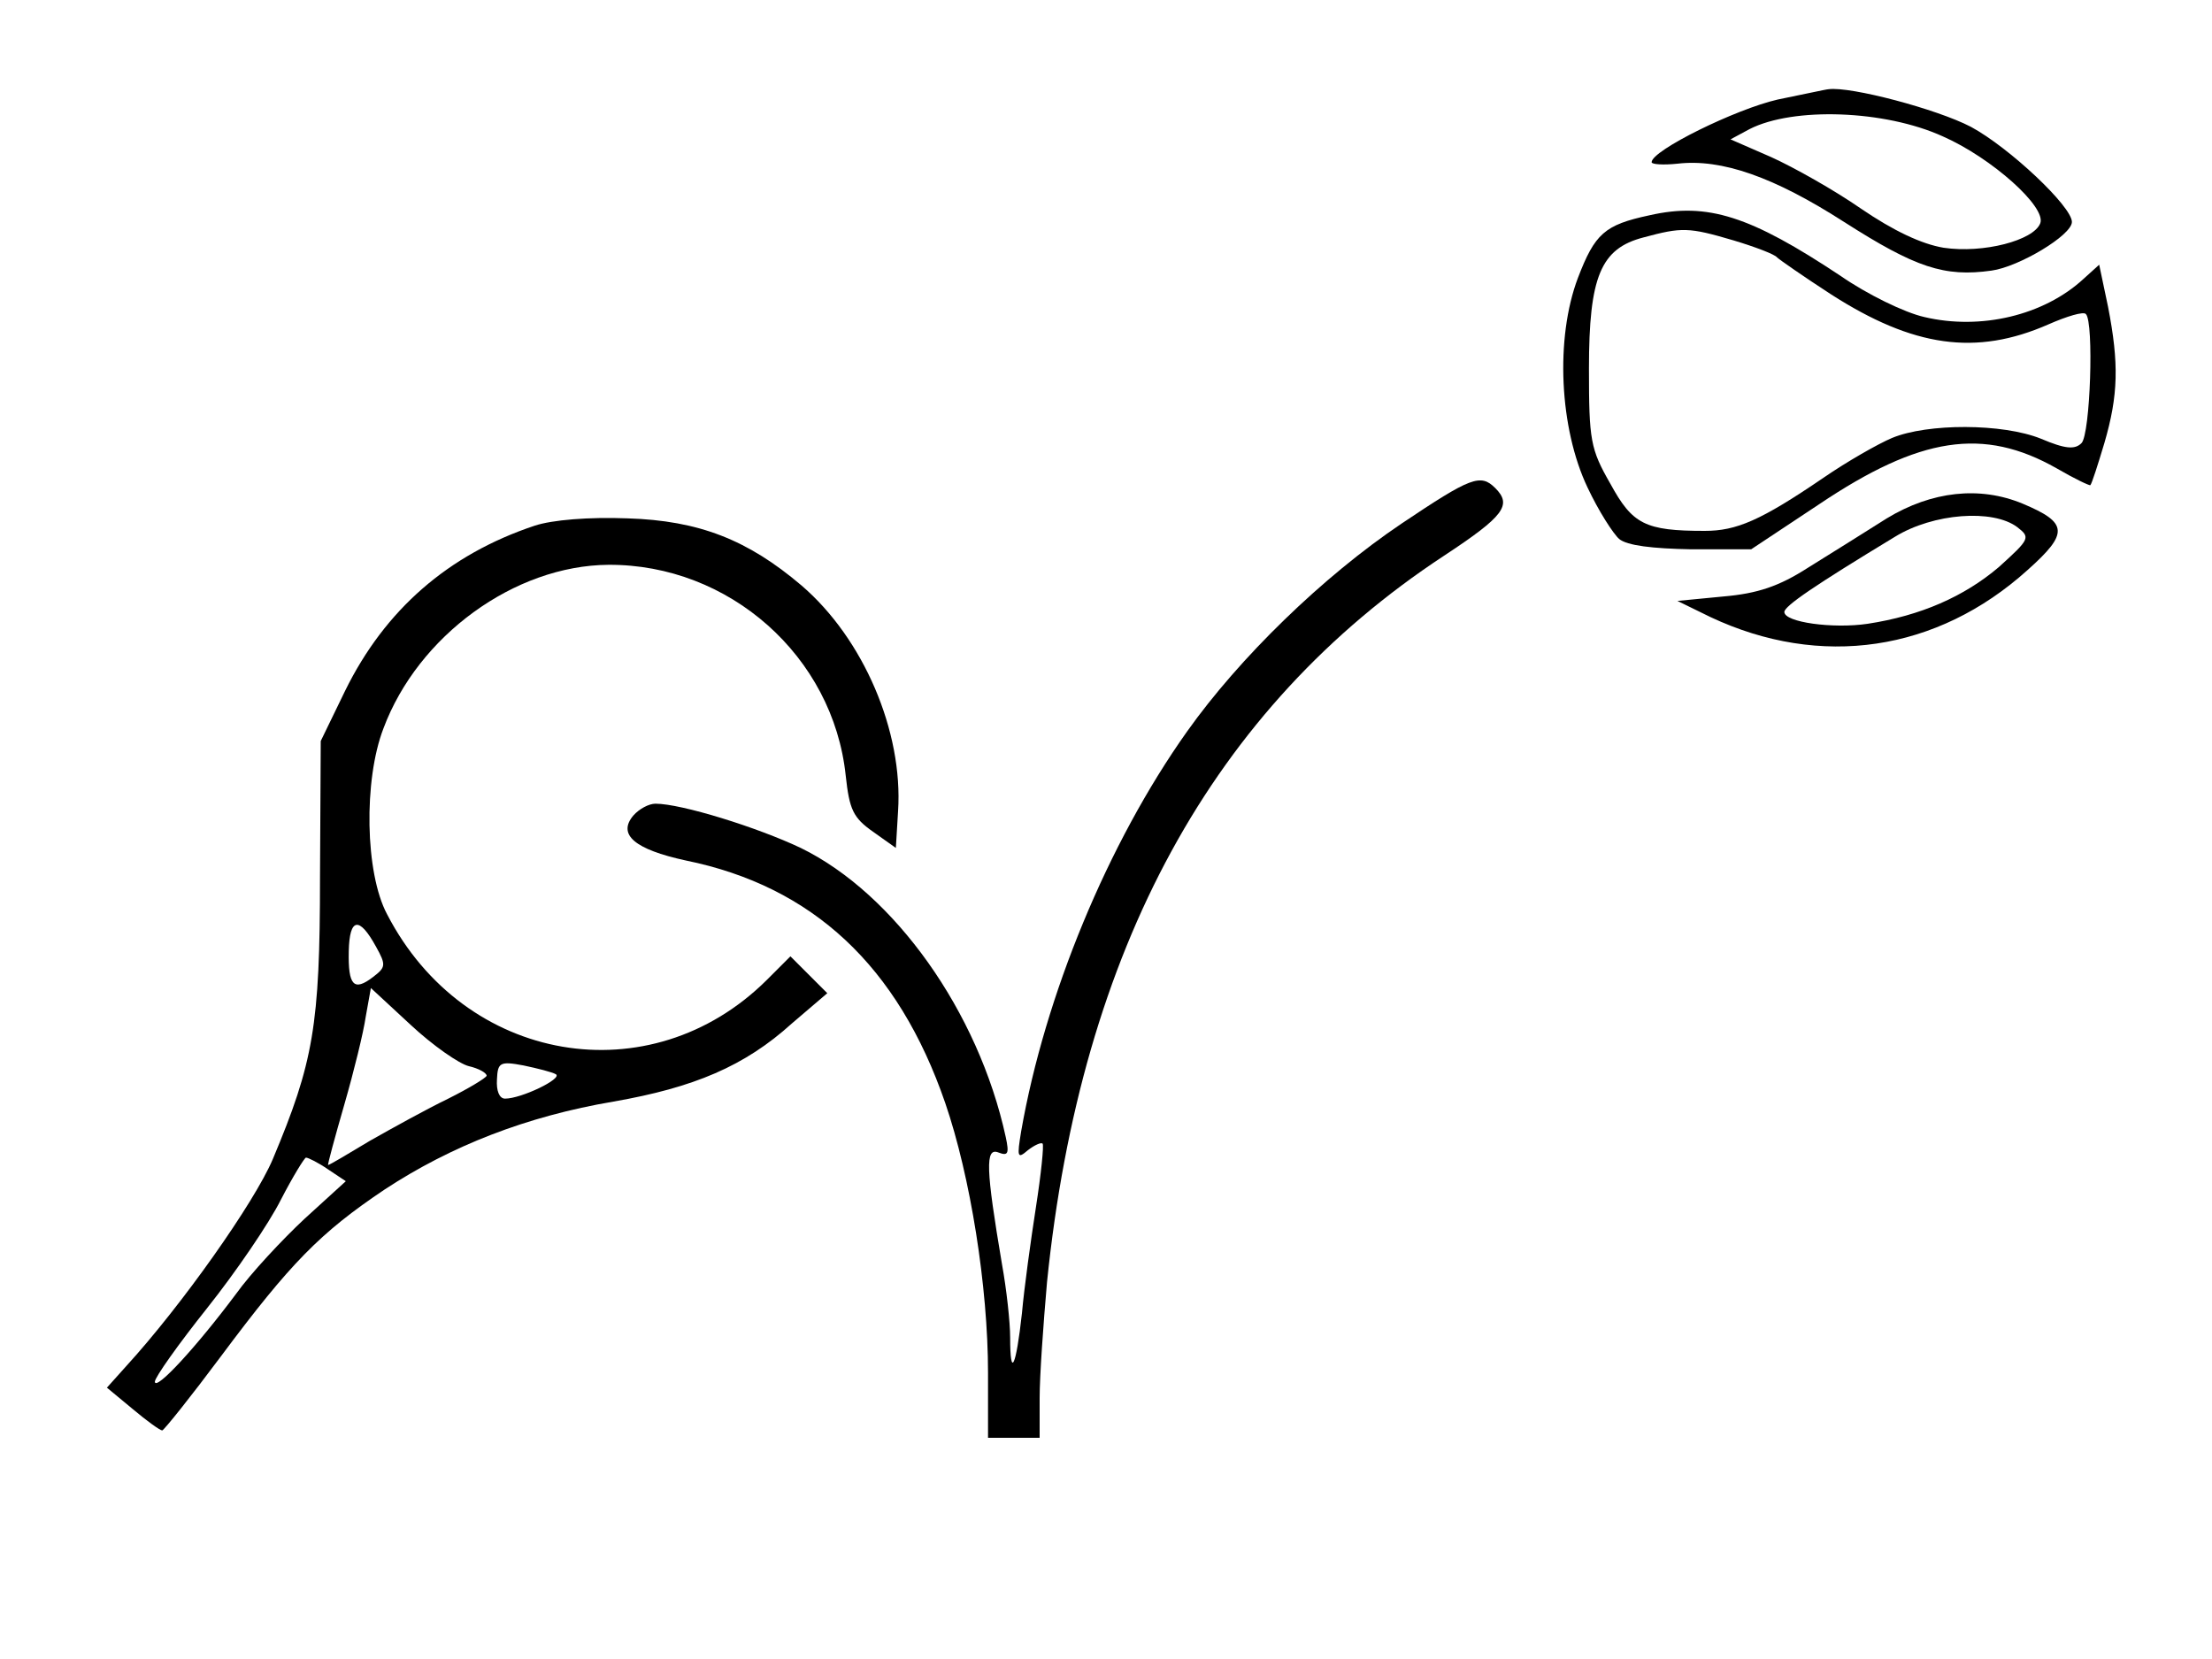
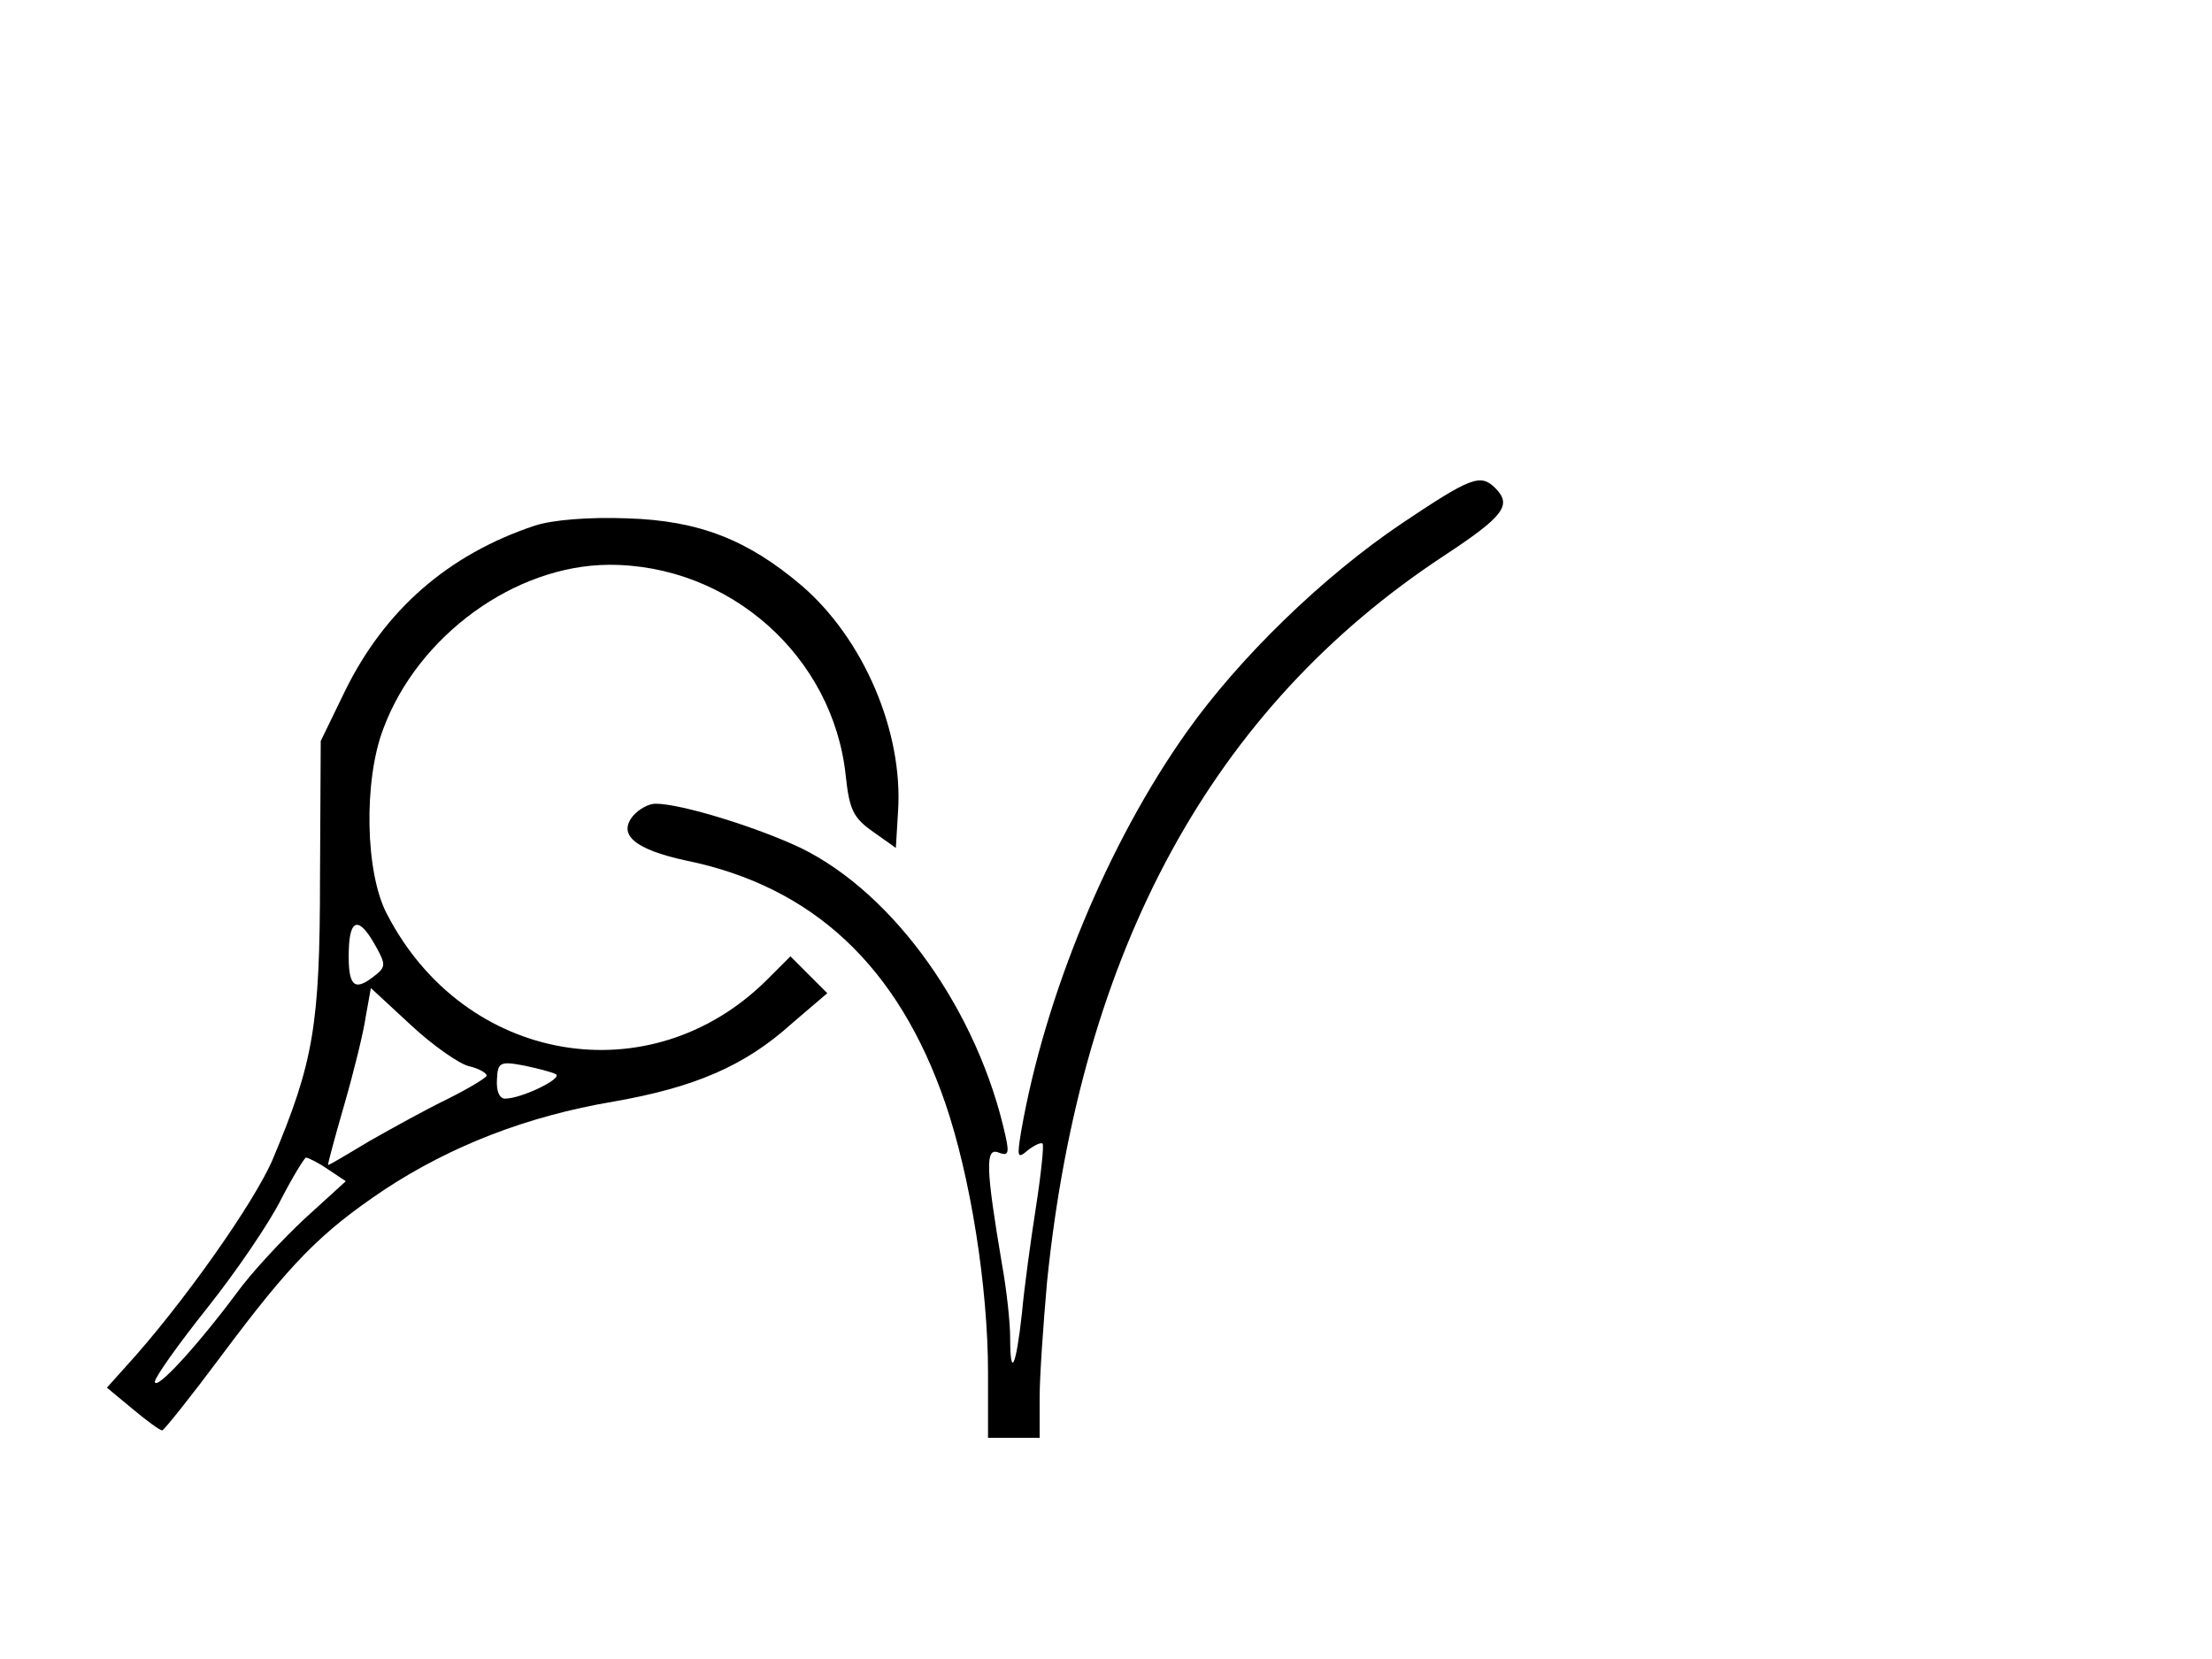
<svg xmlns="http://www.w3.org/2000/svg" version="1.0" width="300pt" height="225pt" viewBox="0 0 300 225" preserveAspectRatio="xMidYMid meet">
  <g transform="translate(0,225) scale(0.1,-0.1)" fill="#000000" stroke="none">
-     <path d="M2411 2115 c-57 -13 -171 -69 -171 -85 0 -3 16 -4 35 -2 60 7 131 -18 226 -79 97 -62 136 -75 200 -66 37 5 109 48 109 66 0 21 -85 101 -137 129 -46 24 -163 55 -193 51 -3 0 -34 -7 -69 -14z m224 -50 c66 -29 141 -96 132 -118 -9 -23 -77 -41 -131 -33 -30 5 -68 23 -112 53 -36 25 -91 56 -122 70 l-55 24 26 14 c59 30 183 26 262 -10z" />
-     <path d="M2237 1958 c-61 -13 -74 -25 -97 -85 -31 -82 -25 -204 13 -284 15 -32 35 -63 43 -70 11 -9 45 -13 98 -14 l81 0 92 61 c137 92 223 105 322 49 24 -14 45 -24 46 -23 2 2 10 27 19 57 19 65 20 108 5 185 l-12 57 -21 -19 c-54 -50 -140 -70 -216 -52 -27 6 -78 31 -114 56 -122 81 -180 100 -259 82z m114 -34 c30 -9 56 -19 59 -23 3 -3 36 -26 73 -50 112 -72 197 -84 295 -41 25 11 48 18 51 14 11 -11 6 -163 -6 -175 -9 -9 -22 -8 -55 6 -52 21 -154 21 -202 1 -19 -8 -61 -32 -93 -54 -85 -58 -118 -72 -161 -72 -81 0 -98 9 -128 64 -27 47 -29 59 -29 156 0 125 16 163 74 178 52 14 61 14 122 -4z" />
    <path d="M1901 1540 c-107 -72 -220 -182 -291 -282 -108 -152 -193 -359 -225 -542 -6 -36 -5 -38 9 -26 9 7 18 11 20 9 2 -2 -2 -41 -9 -86 -7 -45 -16 -110 -19 -144 -8 -73 -16 -90 -16 -33 0 21 -5 66 -11 99 -22 130 -23 159 -5 152 13 -5 15 -2 10 21 -37 170 -151 330 -278 392 -59 28 -162 60 -197 60 -9 0 -22 -7 -30 -16 -22 -26 2 -46 71 -61 172 -35 288 -143 352 -329 34 -99 58 -249 58 -366 l0 -88 35 0 35 0 0 54 c0 30 5 100 10 157 46 452 225 779 538 985 82 54 93 69 70 92 -20 20 -33 15 -127 -48z" />
-     <path d="M2559 1547 c-30 -19 -78 -49 -107 -67 -39 -25 -68 -35 -115 -39 l-62 -6 45 -22 c149 -70 307 -47 430 64 56 50 55 64 -7 90 -58 24 -123 17 -184 -20z m177 -12 c18 -14 17 -16 -25 -54 -47 -40 -106 -66 -178 -77 -47 -7 -113 2 -113 16 0 8 41 36 150 102 52 32 133 38 166 13z" />
    <path d="M725 1537 c-117 -39 -203 -114 -257 -224 l-33 -68 -1 -185 c0 -201 -9 -251 -64 -382 -25 -59 -124 -199 -199 -281 l-26 -29 35 -29 c19 -16 37 -29 40 -29 3 1 39 46 80 101 94 126 134 167 222 226 90 59 192 99 310 119 109 19 178 48 242 106 l48 41 -25 25 -25 25 -32 -32 c-158 -157 -410 -114 -515 89 -30 56 -32 182 -5 252 47 126 178 221 305 222 164 1 305 -124 322 -286 5 -46 10 -57 37 -76 l31 -22 3 50 c7 108 -47 234 -131 306 -73 62 -139 88 -236 91 -52 2 -102 -2 -126 -10z m-215 -571 c14 -25 13 -28 -4 -41 -26 -20 -34 -12 -33 35 1 45 14 48 37 6z m126 -162 c13 -3 24 -9 24 -13 -1 -3 -24 -17 -52 -31 -29 -14 -76 -40 -106 -57 -30 -18 -55 -33 -57 -33 -1 0 9 37 22 82 13 45 26 98 29 119 l7 39 54 -50 c30 -28 66 -53 79 -56z m118 -11 c9 -6 -47 -33 -69 -33 -8 0 -12 11 -11 26 1 23 4 25 36 19 19 -4 39 -9 44 -12z m-309 -129 l24 -16 -56 -51 c-30 -28 -73 -74 -93 -102 -53 -71 -109 -132 -110 -119 0 6 32 51 71 100 39 49 84 115 100 147 16 31 32 57 34 57 3 0 17 -7 30 -16z" />
  </g>
</svg>